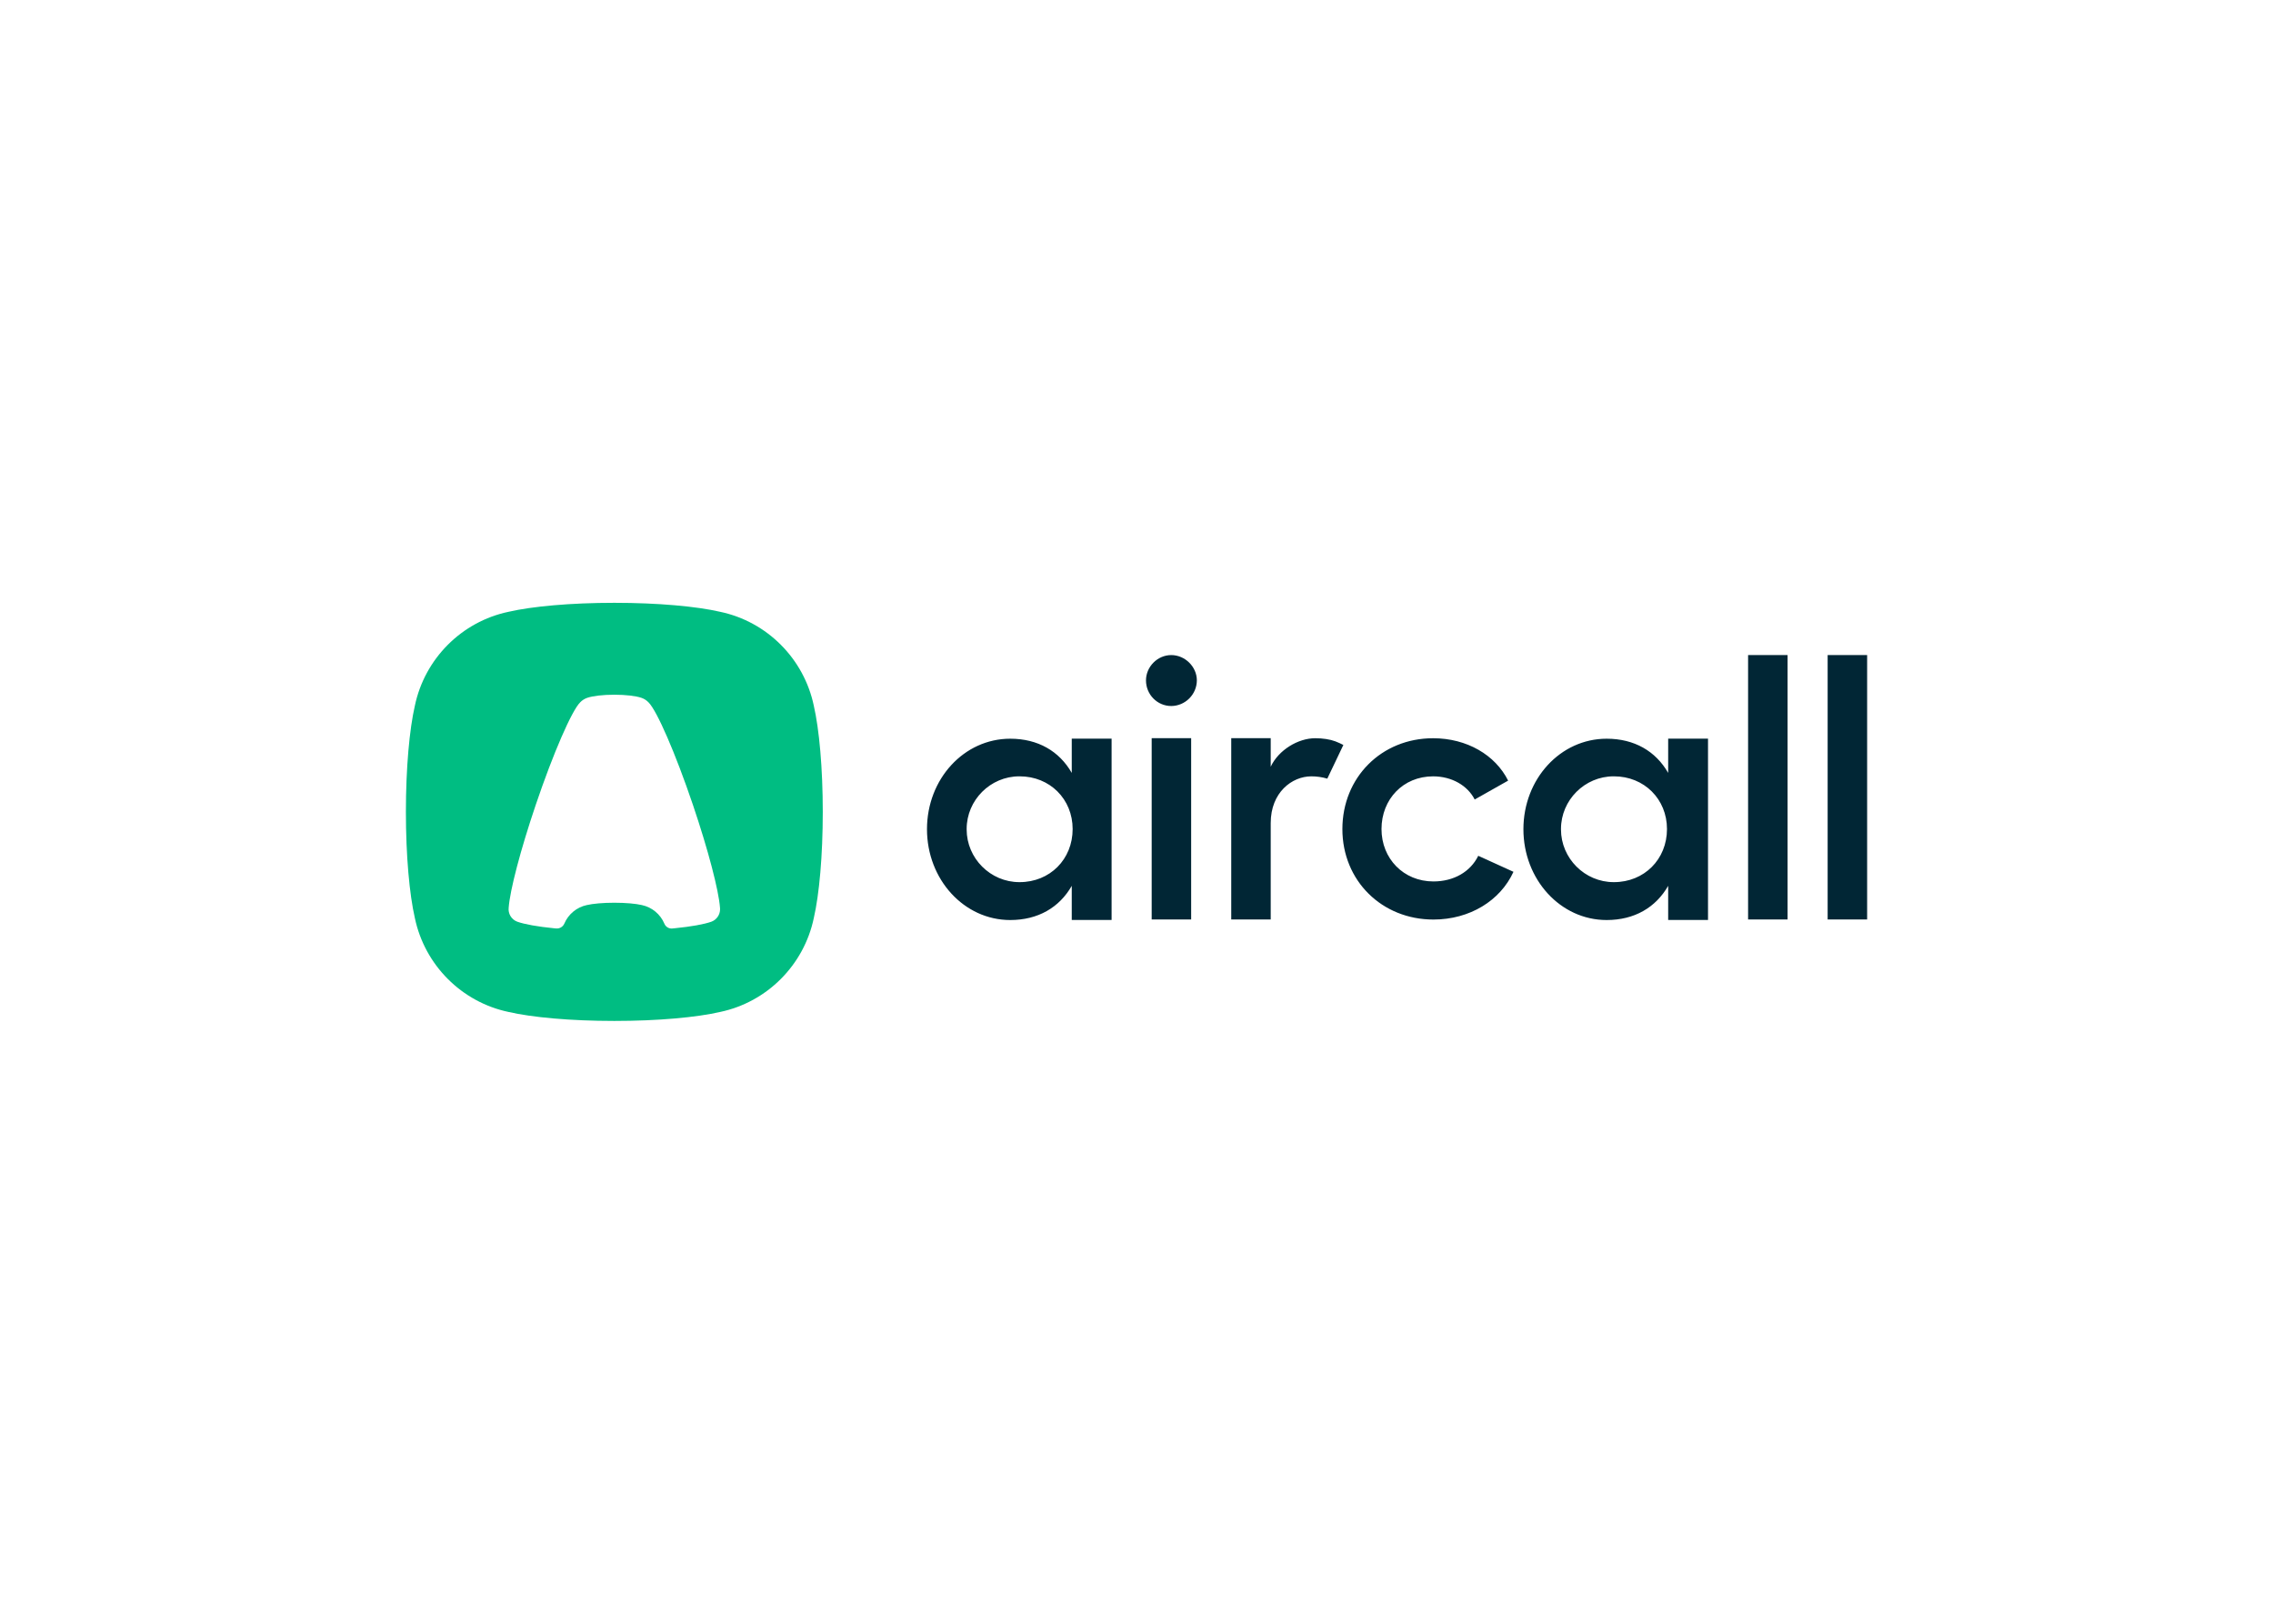
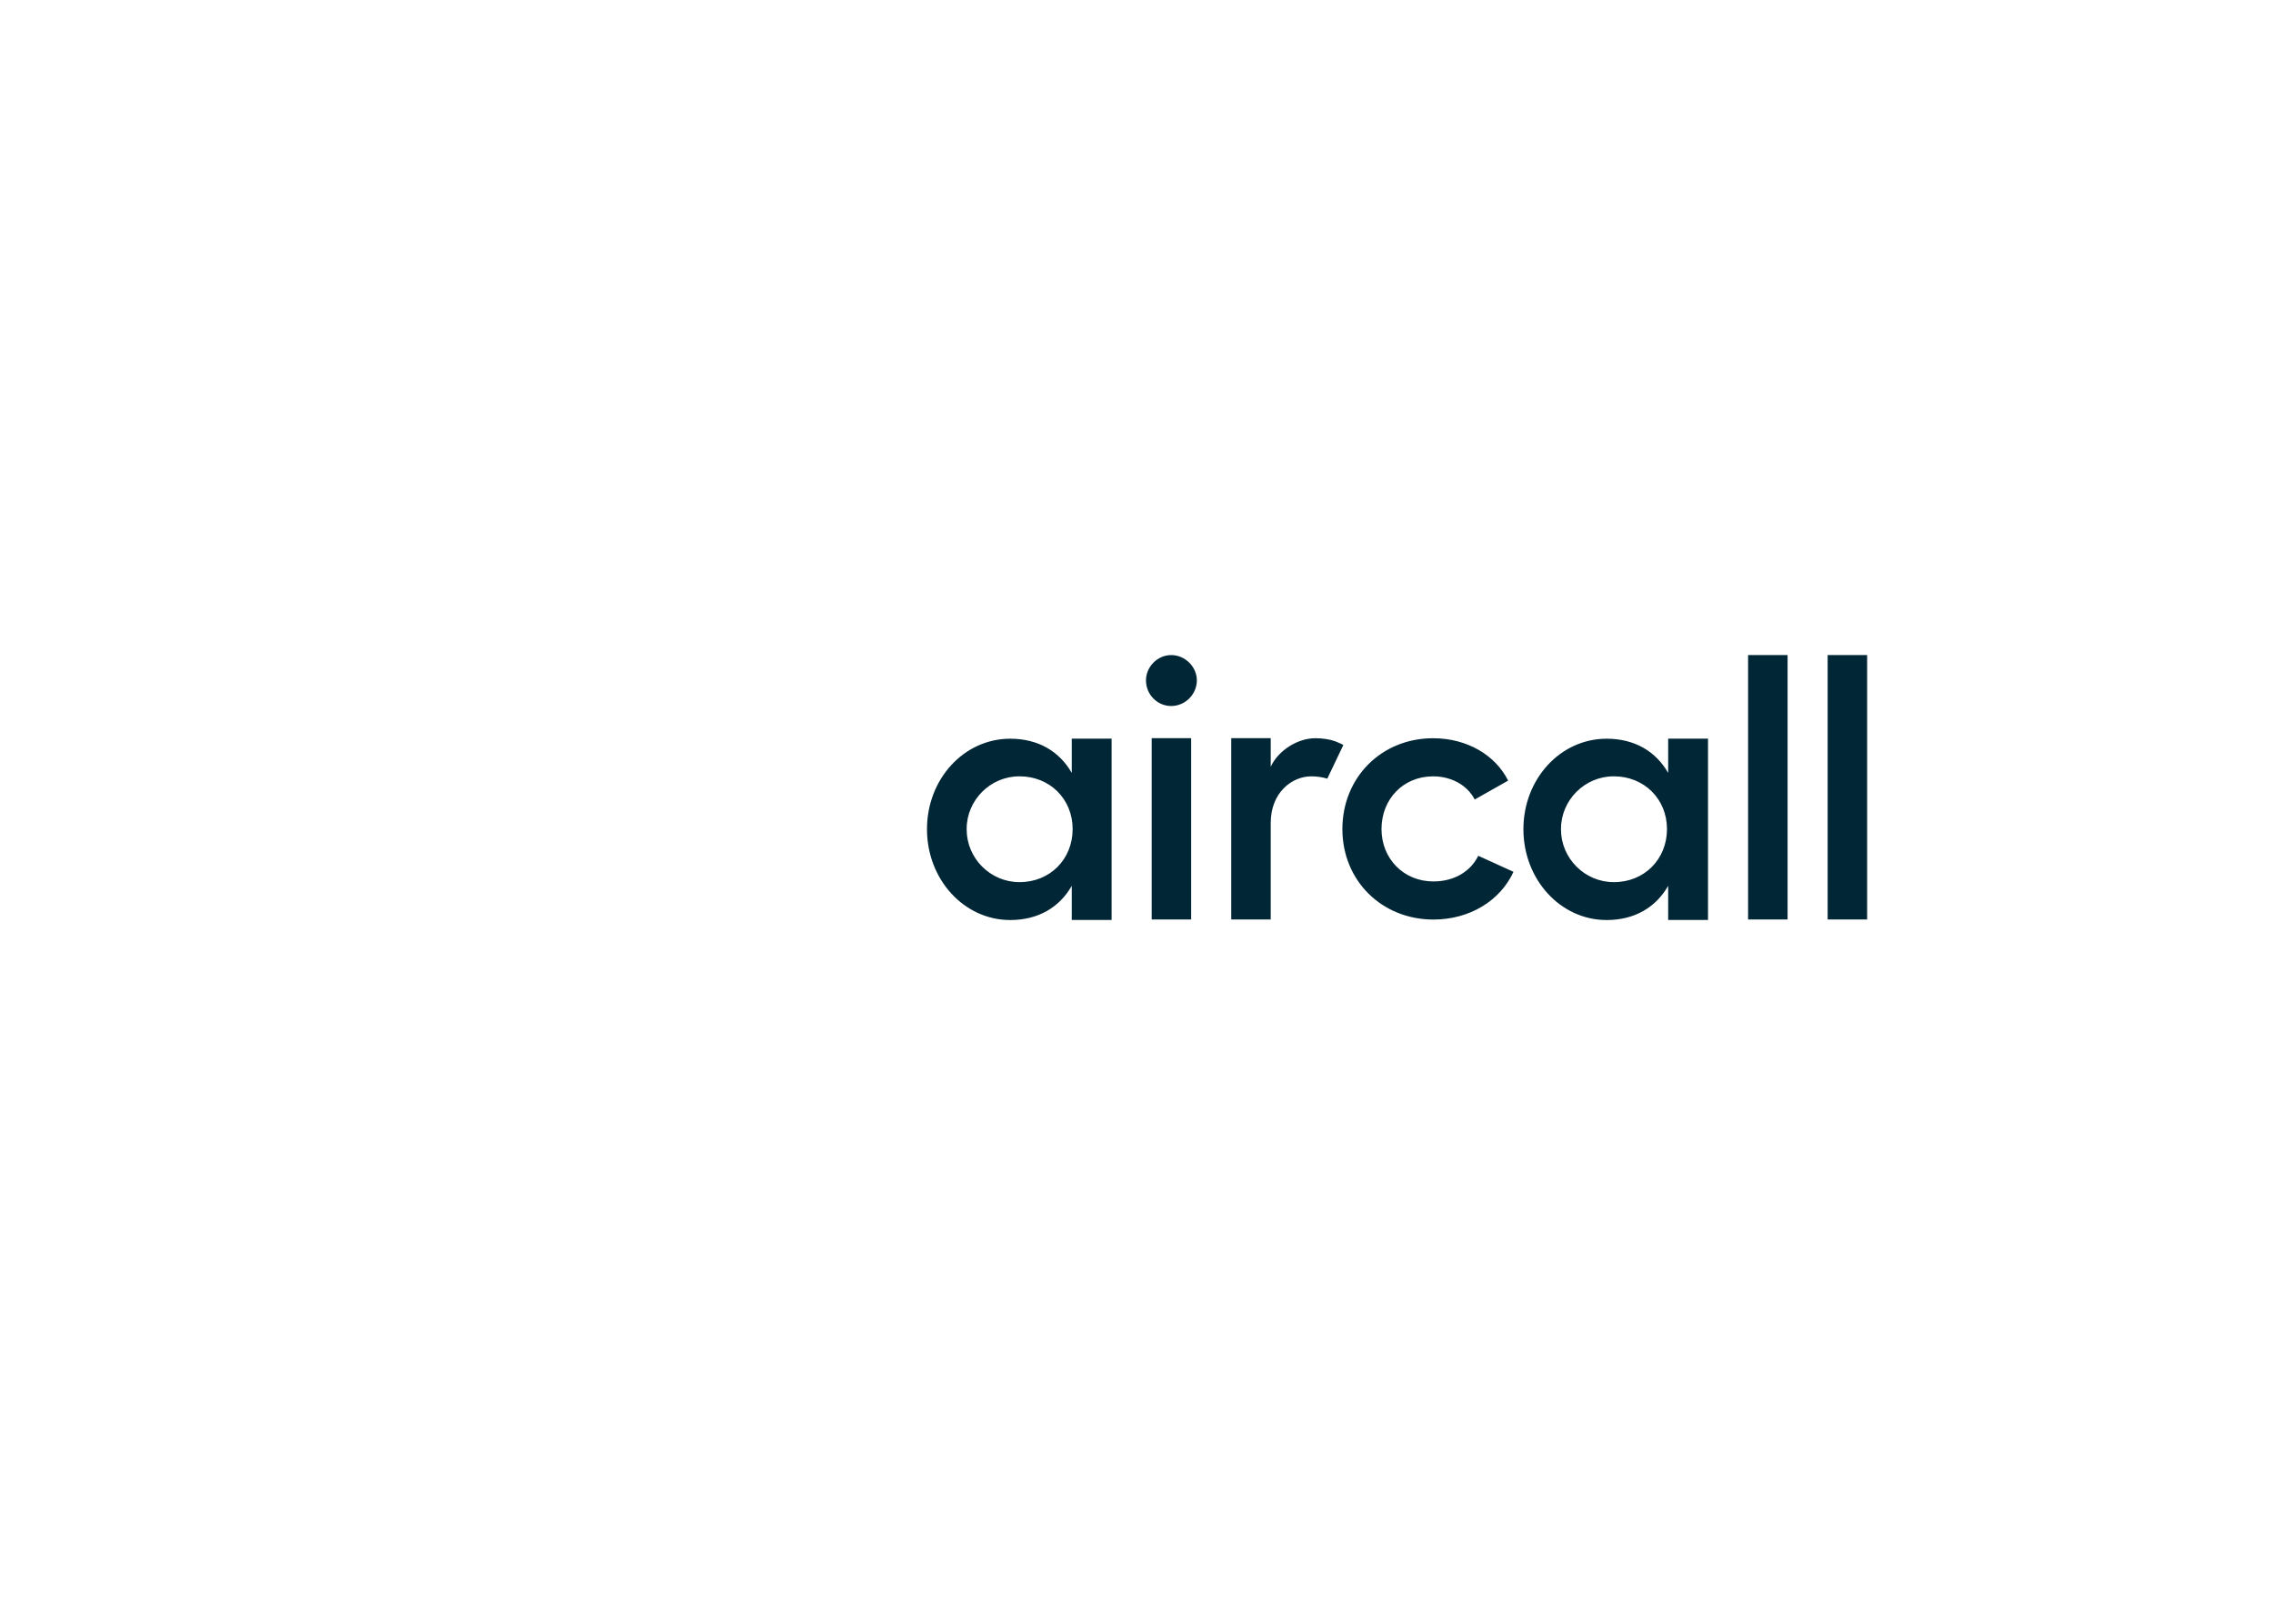
<svg xmlns="http://www.w3.org/2000/svg" clip-rule="evenodd" fill-rule="evenodd" stroke-linejoin="round" stroke-miterlimit="2" viewBox="0 0 560 400">
  <g transform="matrix(2.575 0 0 2.575 100 148.501)">
-     <path d="m30.07.86c4.485.944 8.017 4.486 8.958 8.984.519 2.256.858 5.964.858 10.156s-.338 7.9-.858 10.156c-.941 4.498-4.473 8.04-8.958 8.984-2.249.52-5.947.86-10.127.86s-7.877-.34-10.127-.86c-4.485-.944-8.017-4.486-8.958-8.984-.519-2.256-.858-5.964-.858-10.156s.338-7.9.858-10.156c.941-4.498 4.472-8.04 8.958-8.984 2.249-.52 5.947-.86 10.127-.86s7.877.34 10.127.86zm-5.335 29.846c.125.296.429.48.75.45l.246-.023c1.562-.156 2.79-.374 3.504-.628.495-.186.824-.662.824-1.19-.001-.036-.002-.072-.004-.108l-.002-.015c-.002-.014-.002-.028-.002-.041-.122-1.632-1.11-5.454-2.587-9.817-1.688-4.986-3.453-9.023-4.249-9.81-.187-.196-.418-.344-.674-.433l-.009-.003c-.522-.177-1.486-.296-2.59-.296-1.103 0-2.067.119-2.59.296-.259.089-.492.238-.681.436-.796.787-2.562 4.824-4.25 9.811-1.476 4.362-2.465 8.184-2.586 9.816-.076.584.264 1.148.816 1.354.714.254 1.943.472 3.507.629.072.007.143.014.215.02.336.031.653-.158.786-.468.381-.894 1.181-1.566 2.151-1.77.584-.136 1.546-.224 2.633-.224 1.086 0 2.048.088 2.632.223.969.206 1.778.876 2.16 1.791z" fill="#00bd82" />
    <path d="m63.708 12.993h3.812v17.346h-3.812v-3.264c-1.19 2.079-3.233 3.272-5.887 3.272-4.424 0-7.964-3.885-7.964-8.69 0-4.806 3.54-8.657 7.964-8.657 2.654 0 4.696 1.193 5.887 3.272v-3.28zm57.064 0h3.812v17.346h-3.812v-3.264c-1.191 2.079-3.233 3.272-5.887 3.272-4.424 0-7.963-3.885-7.963-8.69 0-4.806 3.539-8.657 7.963-8.657 2.654 0 4.696 1.193 5.887 3.272v-3.28zm-62.05 13.729c2.893 0 5.071-2.181 5.071-5.078 0-2.863-2.178-5.044-5.07-5.044h-.035c-2.763 0-5.036 2.273-5.036 5.036v.042c0 2.767 2.277 5.044 5.044 5.044zm56.865 0c2.893 0 5.071-2.181 5.071-5.078 0-2.863-2.178-5.044-5.071-5.044h-.035c-2.763 0-5.036 2.273-5.036 5.036v.042c0 2.767 2.277 5.044 5.044 5.044zm-42.36-21.722c1.327 0 2.45 1.125 2.45 2.42-.006 1.342-1.108 2.445-2.45 2.453-1.328 0-2.417-1.09-2.417-2.453 0-1.295 1.09-2.42 2.416-2.42zm-1.872 7.947h3.777v17.346h-3.777zm15.643.007c.728 0 1.428.108 1.934.3.297.114.56.239.763.345l-1.537 3.222c-.498-.148-1.015-.222-1.534-.22-1.838 0-3.88 1.533-3.88 4.464v9.228h-3.777v-17.346h3.777v2.734c.749-1.602 2.62-2.727 4.254-2.727zm18.972 12.78c-1.259 2.76-4.186 4.567-7.657 4.567-4.935 0-8.712-3.715-8.712-8.656 0-4.942 3.743-8.69 8.678-8.69 3.233 0 5.955 1.6 7.18 4.055l-3.199 1.806c-.68-1.33-2.178-2.215-3.981-2.215-2.859 0-4.935 2.18-4.935 5.044 0 2.828 2.11 5.01 4.969 5.01 1.939 0 3.539-.92 4.288-2.454zm26.226-20.734v25.293h-3.778v-25.293zm7.612 0v25.293h-3.778v-25.293z" fill="#012635" />
  </g>
</svg>